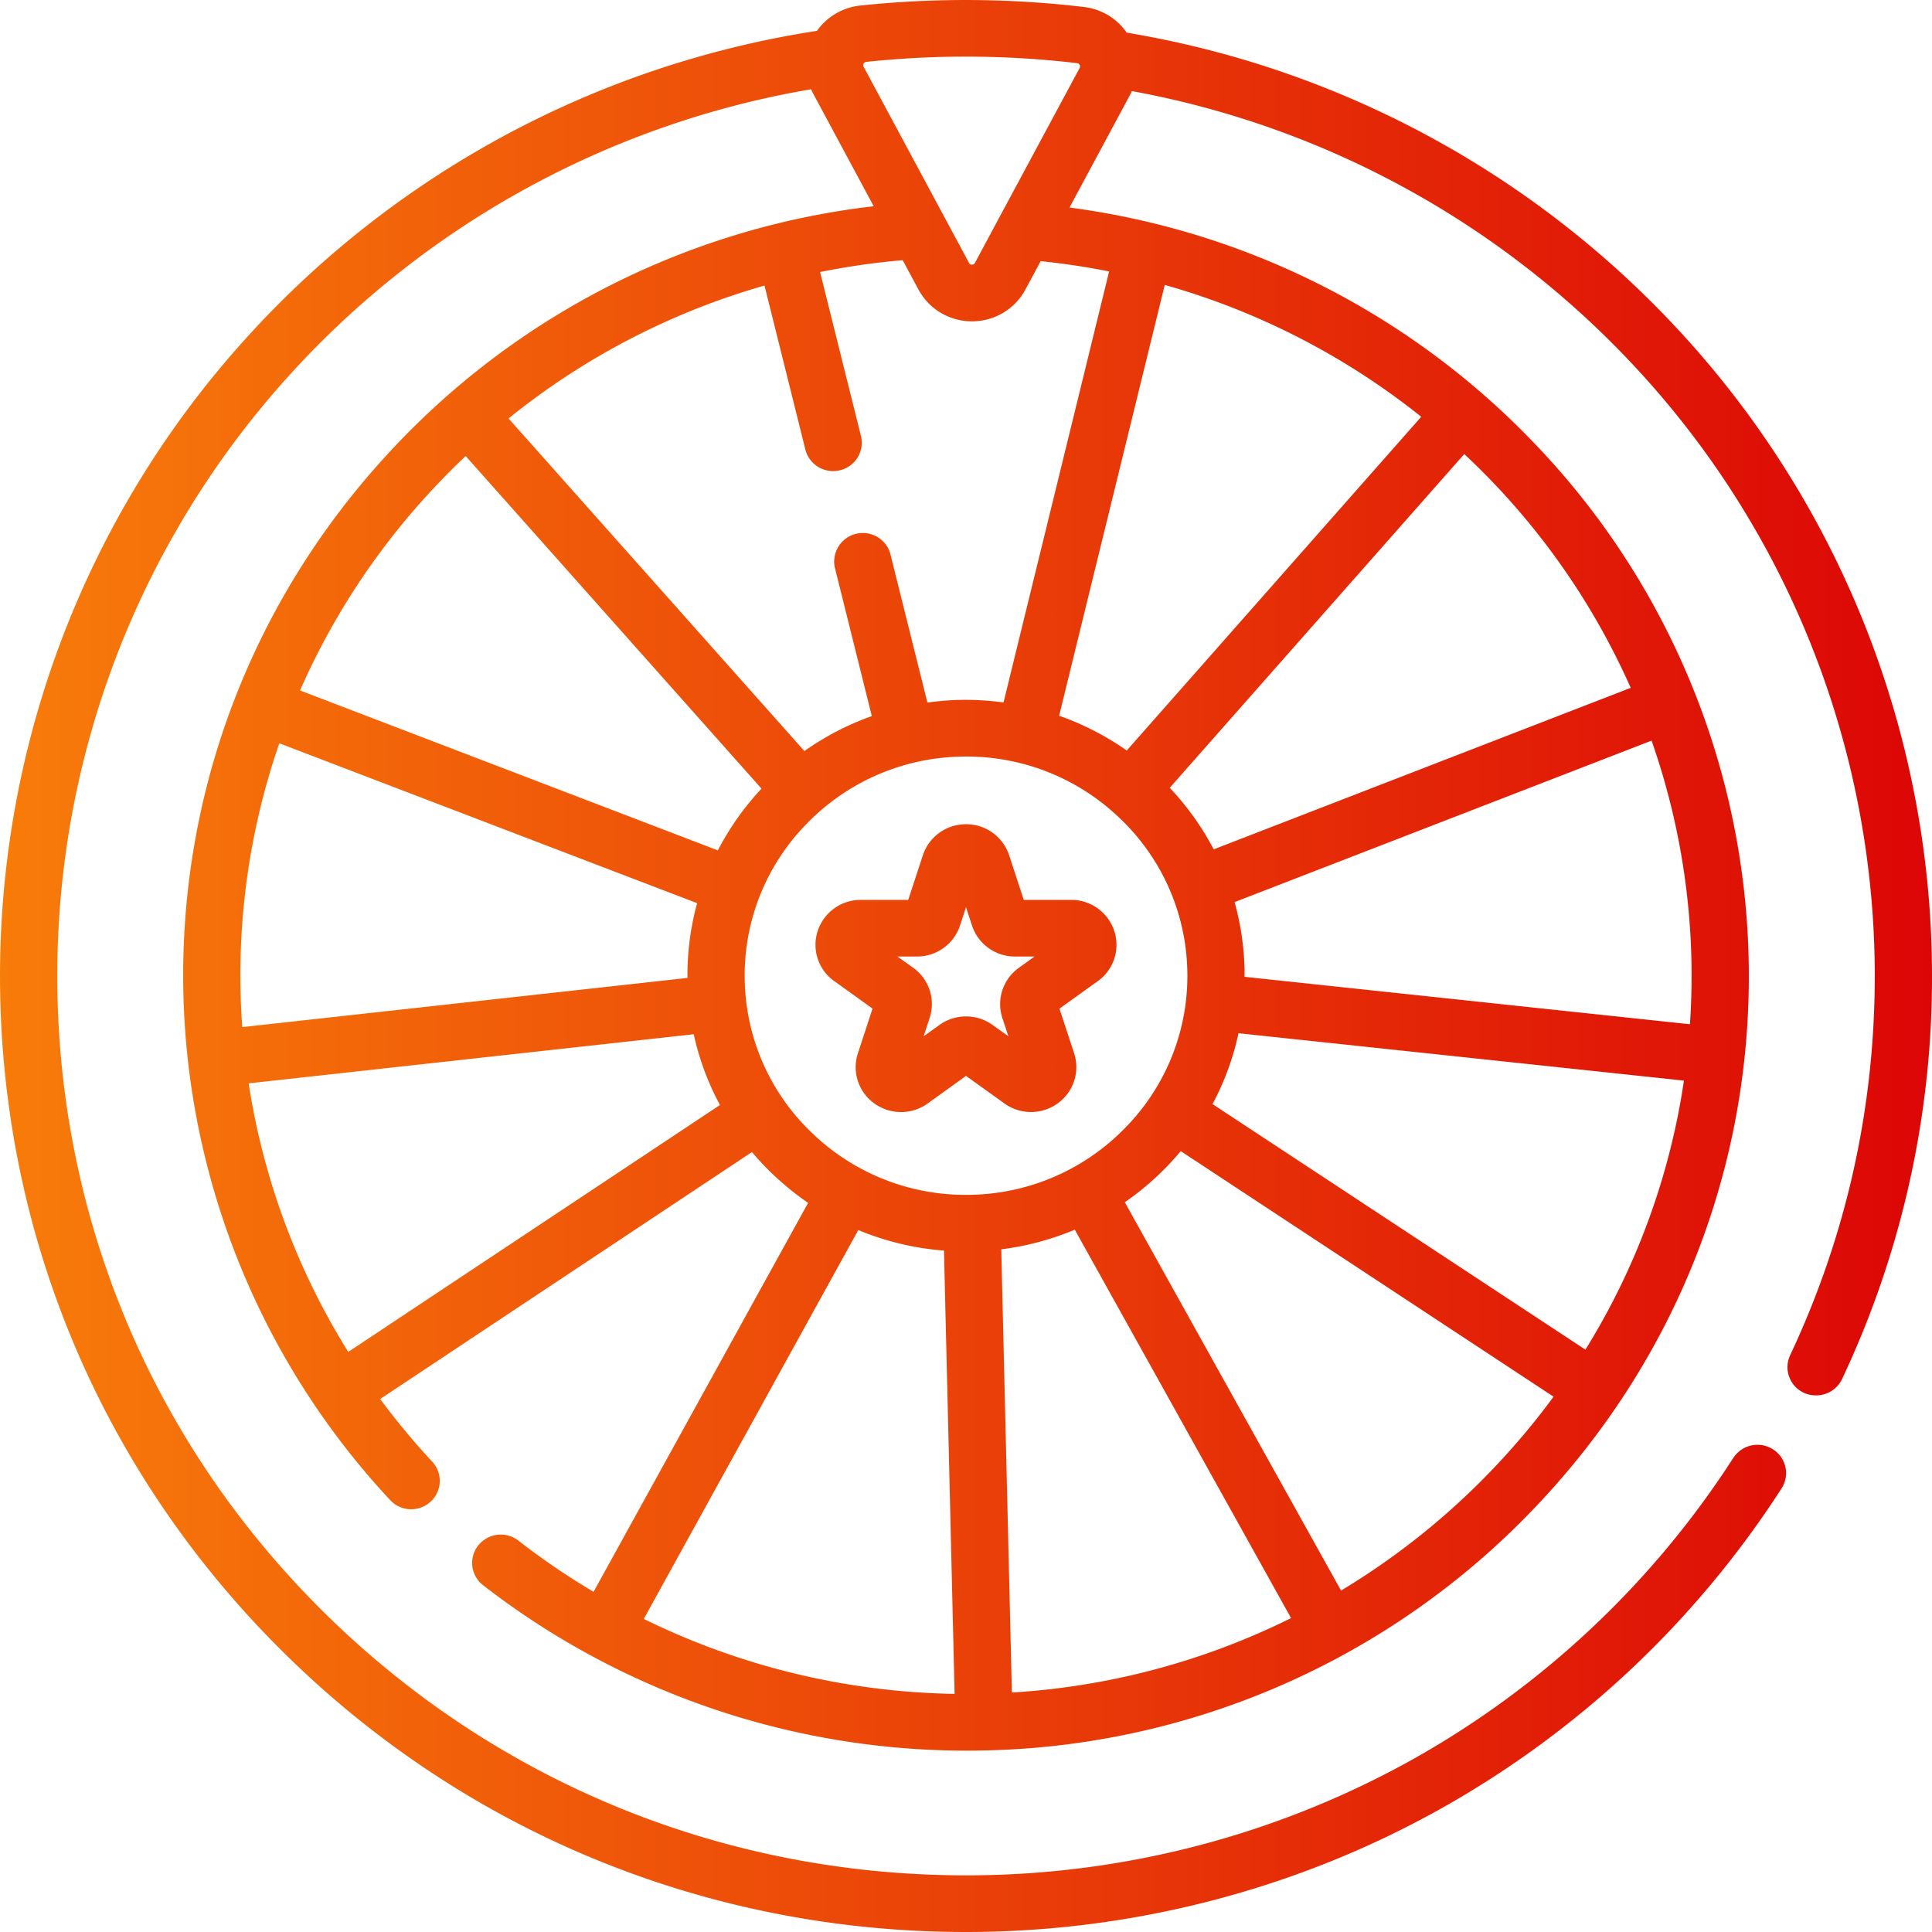
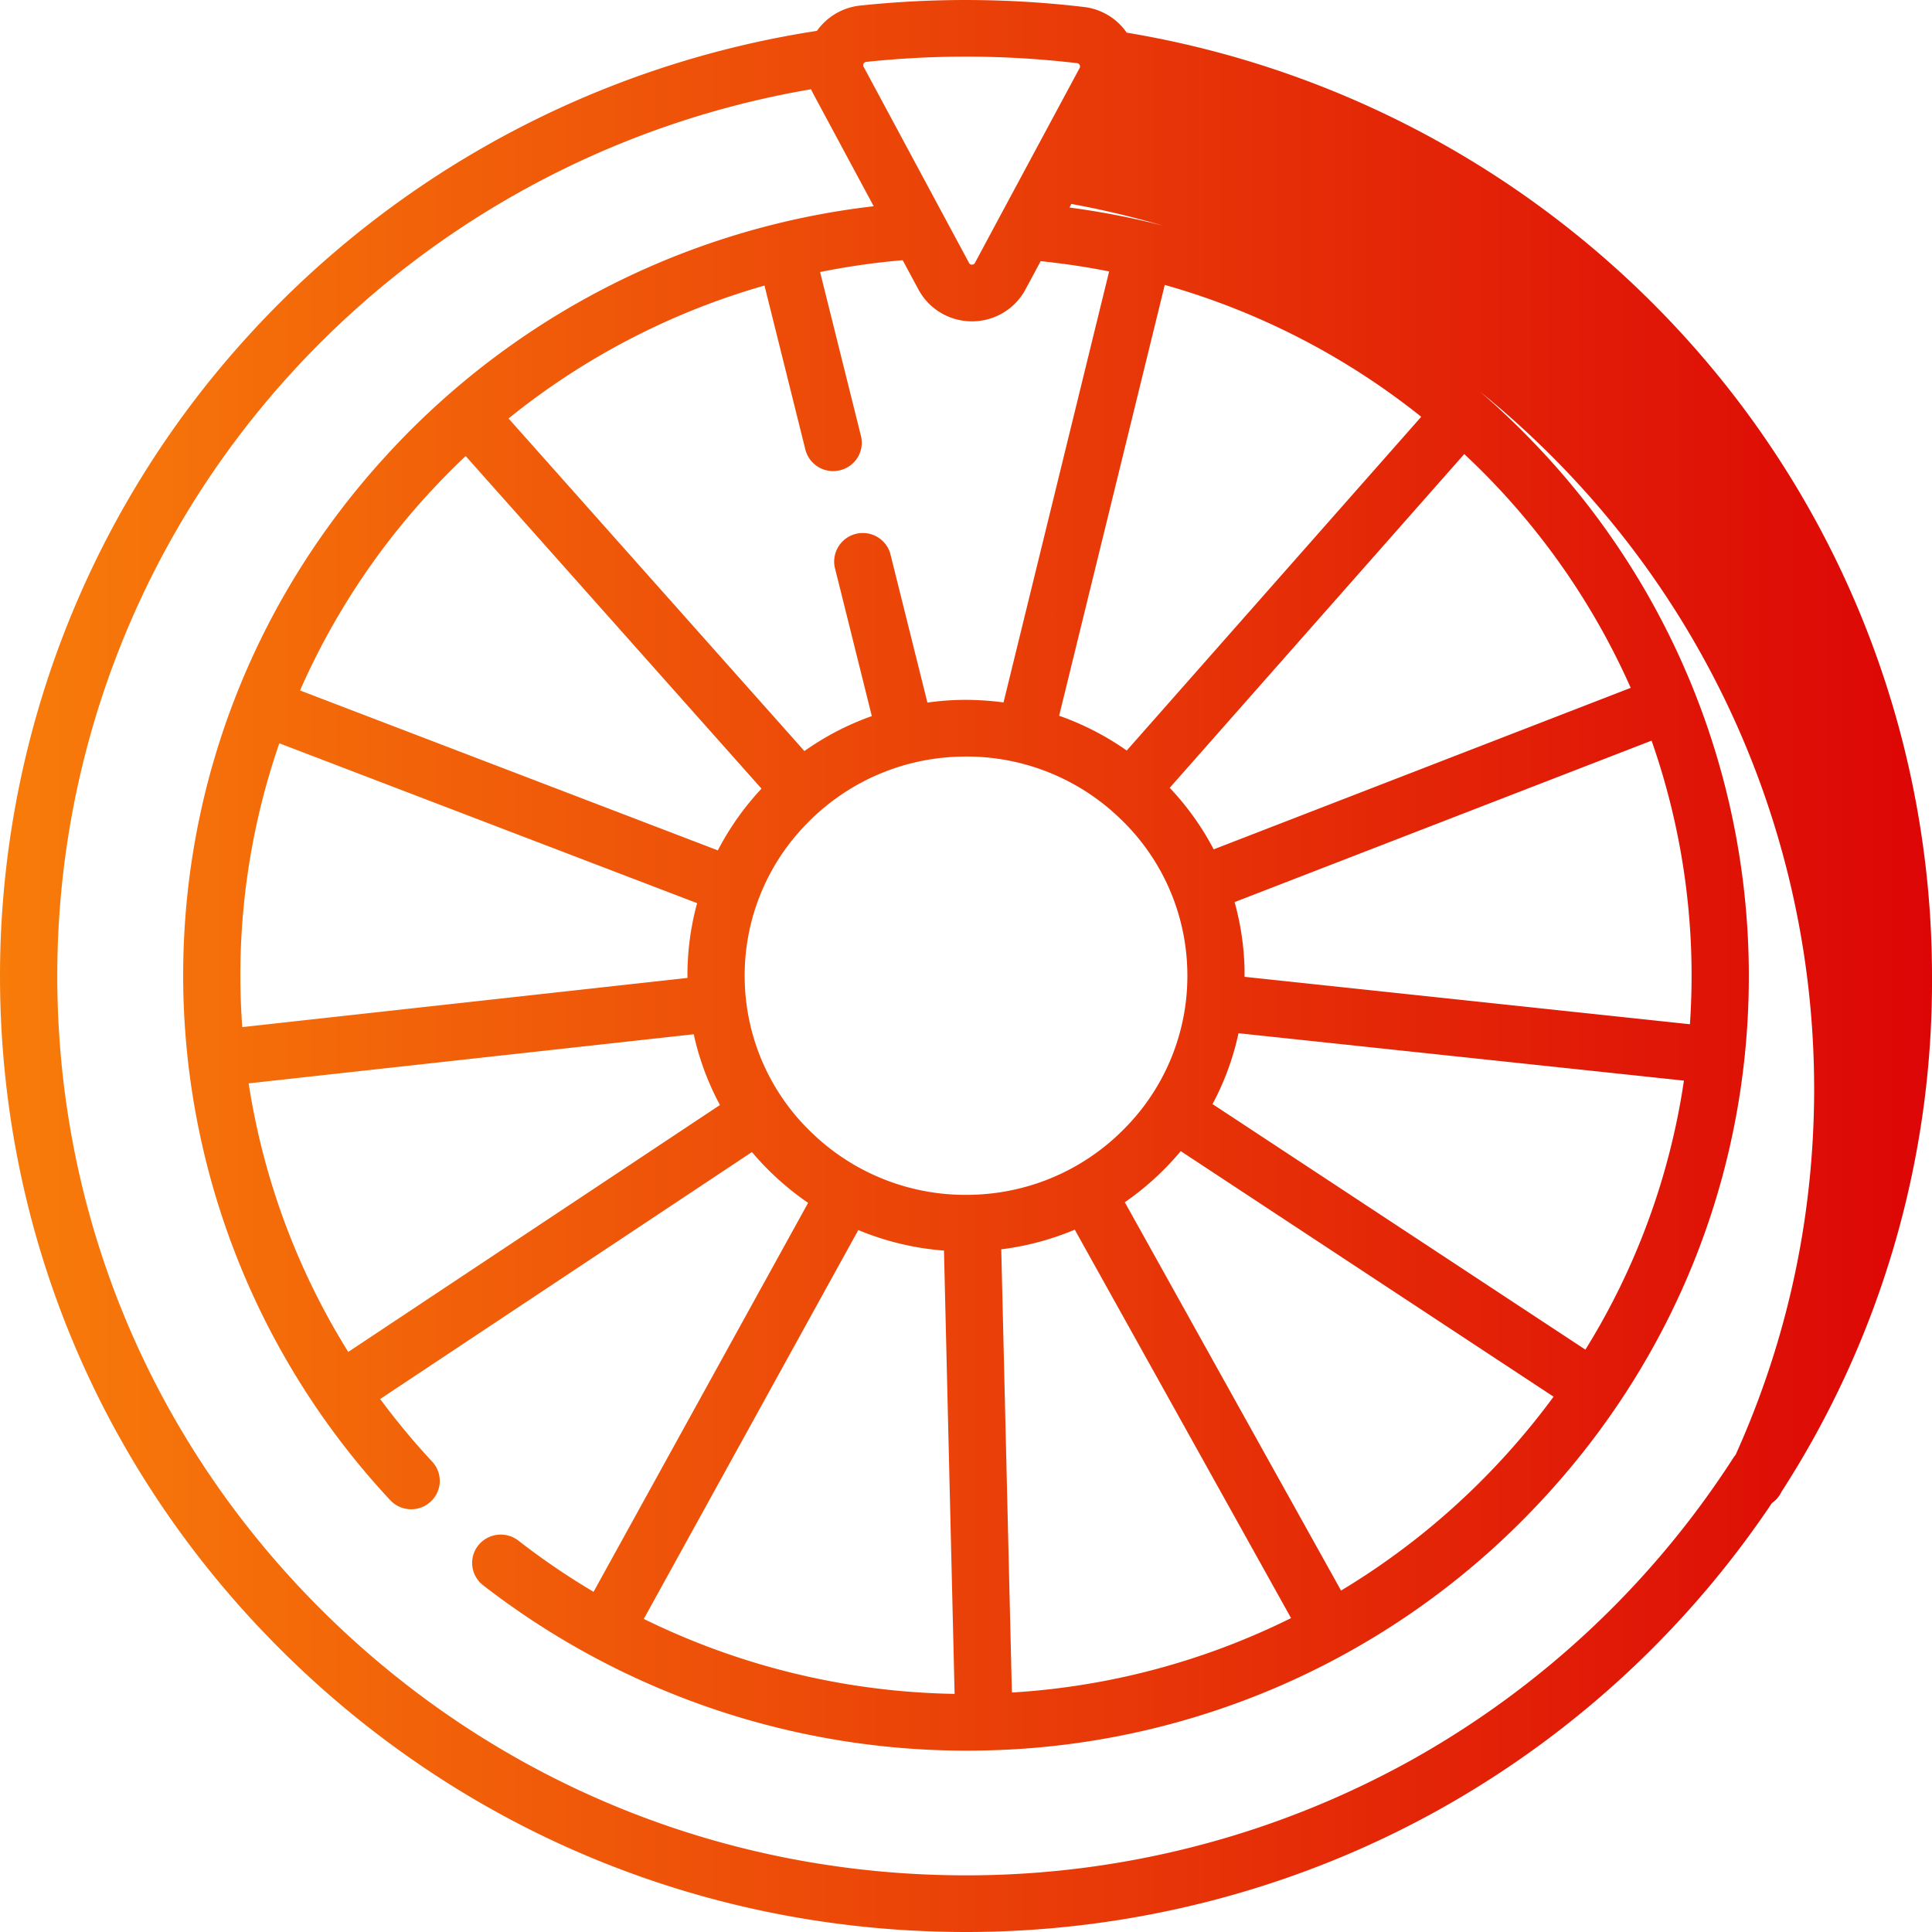
<svg xmlns="http://www.w3.org/2000/svg" width="40" height="40" viewBox="0 0 40 40" fill="none">
-   <path d="M35.114 7.235A20.052 20.052 0 0023.327.676a1.25 1.25 0 00-.883-.531 20.804 20.804 0 00-4.633-.03 1.26 1.26 0 00-.897.524A20.045 20.045 0 004.962 7.15 19.663 19.663 0 000 20.2c0 5.289 2.08 10.26 5.858 14C9.635 37.941 14.658 40 20 40c3.426 0 6.806-.872 9.776-2.523a20.06 20.06 0 007.11-6.662.583.583 0 00-.182-.81.596.596 0 00-.818.18 18.875 18.875 0 01-6.69 6.27A18.97 18.97 0 0120 38.827c-5.026 0-9.75-1.938-13.304-5.456-3.554-3.517-5.51-8.195-5.51-13.17 0-4.523 1.657-8.883 4.667-12.279a18.856 18.856 0 0110.94-6.074c.012.03.026.058.041.087l1.255 2.335A16.18 16.18 0 008.078 9.344c-2.861 3.077-4.381 7.068-4.281 11.239a15.936 15.936 0 004.28 10.474.594.594 0 00.837.035.584.584 0 00.034-.83 14.937 14.937 0 01-1.077-1.297l7.697-5.113a5.858 5.858 0 001.163 1.052l-4.442 8.053a14.957 14.957 0 01-1.556-1.06.597.597 0 00-.832.1.583.583 0 00.1.823 16.332 16.332 0 0010.384 3.421 16.173 16.173 0 0011.34-4.973c2.99-3.105 4.581-7.17 4.478-11.448a15.917 15.917 0 00-4.479-10.687 16.242 16.242 0 00-9.581-4.836l1.255-2.336a1.16 1.16 0 00.037-.075 18.865 18.865 0 0110.784 6.117 18.507 18.507 0 014.596 12.198c0 2.742-.59 5.385-1.751 7.855a.584.584 0 00.536.834.593.593 0 00.538-.339A19.464 19.464 0 0040 20.201a19.67 19.67 0 00-4.886-12.966zM8.95 10.138c.223-.24.454-.472.691-.696l6.125 6.886a5.737 5.737 0 00-.904 1.278l-8.65-3.311a14.889 14.889 0 012.738-4.157zm10.941 5.527a4.569 4.569 0 013.27 1.254 4.485 4.485 0 011.421 3.174 4.481 4.481 0 01-1.267 3.238 4.573 4.573 0 01-3.206 1.406 4.576 4.576 0 01-3.27-1.254 4.485 4.485 0 01-1.42-3.174 4.481 4.481 0 011.266-3.237 4.574 4.574 0 013.206-1.407zm3.437-.126a5.735 5.735 0 00-1.4-.72l2.187-8.92a15.046 15.046 0 015.31 2.73l-6.097 6.91zm9.496 12.404l-7.72-5.084a5.6 5.6 0 00.538-1.467l9.222.981a14.599 14.599 0 01-2.04 5.57zM20.73 25.866a5.764 5.764 0 001.522-.407l4.478 8.042a15.028 15.028 0 01-5.78 1.541l-.22-9.176zM5.016 21.265a14.691 14.691 0 01.767-5.876l8.65 3.31a5.655 5.655 0 00-.2 1.548l-9.217 1.018zM7.21 27.99a14.746 14.746 0 01-2.062-5.56l9.215-1.017a5.6 5.6 0 00.543 1.465L7.21 27.99zm10.56-2.523a5.761 5.761 0 001.774.425l.22 9.178a15.14 15.14 0 01-6.435-1.552l4.441-8.051zm13.097 4.99a15.118 15.118 0 01-3.102 2.474l-4.477-8.04a5.822 5.822 0 001.158-1.058l7.719 5.084a15.195 15.195 0 01-1.298 1.54zm4.122-9.251l-9.222-.982v-.16a5.686 5.686 0 00-.206-1.387l8.633-3.343a14.701 14.701 0 01.794 5.872zm-1.226-6.965l-8.635 3.344a5.71 5.71 0 00-.91-1.274l6.098-6.91a14.865 14.865 0 013.446 4.84zm-10.8-8.62l-2.186 8.922c-.3-.04-.605-.058-.914-.052a5.904 5.904 0 00-.662.055l-.771-3.093a.593.593 0 00-1.15.281l.77 3.092a5.72 5.72 0 00-1.396.724l-6.125-6.886a14.96 14.96 0 015.299-2.752l.846 3.395a.592.592 0 00.717.429.586.586 0 00.434-.71l-.846-3.394a15.2 15.2 0 011.71-.245l.326.606c.219.407.643.66 1.108.66.465 0 .89-.253 1.108-.66l.315-.586c.477.049.95.12 1.418.213zm-.611-4.212l-1.67 3.107-.002.004-.495.923c-.006.01-.02.036-.062.036a.063.063 0 01-.061-.037l-2.182-4.06a.062.062 0 010-.063.07.07 0 01.058-.038 19.643 19.643 0 014.365.027c.009.002.033.004.049.035a.067.067 0 010 .066z" fill="url(#paint0_linear)" />
-   <path d="M17.272 20.312l.793.57-.303.924a.922.922 0 00.341 1.04.944.944 0 001.104 0l.793-.571.794.57a.942.942 0 001.103 0 .922.922 0 00.341-1.04l-.303-.922.794-.57a.922.922 0 00.34-1.04.936.936 0 00-.892-.642h-.981l-.303-.924a.936.936 0 00-.893-.642.936.936 0 00-.893.642l-.303.924h-.98a.936.936 0 00-.894.642.922.922 0 00.342 1.04zm1.711-.508a.936.936 0 00.893-.642l.124-.379.124.379a.936.936 0 00.893.642h.402l-.325.234a.922.922 0 00-.341 1.039l.124.378-.325-.233a.944.944 0 00-1.104 0l-.325.233.124-.378a.922.922 0 00-.34-1.04l-.326-.233h.402z" fill="url(#paint1_linear)" />
+   <path d="M35.114 7.235A20.052 20.052 0 0023.327.676a1.25 1.25 0 00-.883-.531 20.804 20.804 0 00-4.633-.03 1.26 1.26 0 00-.897.524A20.045 20.045 0 004.962 7.15 19.663 19.663 0 000 20.2c0 5.289 2.08 10.26 5.858 14C9.635 37.941 14.658 40 20 40c3.426 0 6.806-.872 9.776-2.523a20.06 20.06 0 007.11-6.662.583.583 0 00-.182-.81.596.596 0 00-.818.18 18.875 18.875 0 01-6.69 6.27A18.97 18.97 0 0120 38.827c-5.026 0-9.75-1.938-13.304-5.456-3.554-3.517-5.51-8.195-5.51-13.17 0-4.523 1.657-8.883 4.667-12.279a18.856 18.856 0 0110.94-6.074c.012.03.026.058.041.087l1.255 2.335A16.18 16.18 0 008.078 9.344c-2.861 3.077-4.381 7.068-4.281 11.239a15.936 15.936 0 004.28 10.474.594.594 0 00.837.035.584.584 0 00.034-.83 14.937 14.937 0 01-1.077-1.297l7.697-5.113a5.858 5.858 0 001.163 1.052l-4.442 8.053a14.957 14.957 0 01-1.556-1.06.597.597 0 00-.832.1.583.583 0 00.1.823 16.332 16.332 0 0010.384 3.421 16.173 16.173 0 0011.34-4.973c2.99-3.105 4.581-7.17 4.478-11.448a15.917 15.917 0 00-4.479-10.687 16.242 16.242 0 00-9.581-4.836a1.16 1.16 0 00.037-.075 18.865 18.865 0 0110.784 6.117 18.507 18.507 0 014.596 12.198c0 2.742-.59 5.385-1.751 7.855a.584.584 0 00.536.834.593.593 0 00.538-.339A19.464 19.464 0 0040 20.201a19.67 19.67 0 00-4.886-12.966zM8.95 10.138c.223-.24.454-.472.691-.696l6.125 6.886a5.737 5.737 0 00-.904 1.278l-8.65-3.311a14.889 14.889 0 012.738-4.157zm10.941 5.527a4.569 4.569 0 013.27 1.254 4.485 4.485 0 011.421 3.174 4.481 4.481 0 01-1.267 3.238 4.573 4.573 0 01-3.206 1.406 4.576 4.576 0 01-3.27-1.254 4.485 4.485 0 01-1.42-3.174 4.481 4.481 0 011.266-3.237 4.574 4.574 0 013.206-1.407zm3.437-.126a5.735 5.735 0 00-1.4-.72l2.187-8.92a15.046 15.046 0 015.31 2.73l-6.097 6.91zm9.496 12.404l-7.72-5.084a5.6 5.6 0 00.538-1.467l9.222.981a14.599 14.599 0 01-2.04 5.57zM20.73 25.866a5.764 5.764 0 001.522-.407l4.478 8.042a15.028 15.028 0 01-5.78 1.541l-.22-9.176zM5.016 21.265a14.691 14.691 0 01.767-5.876l8.65 3.31a5.655 5.655 0 00-.2 1.548l-9.217 1.018zM7.21 27.99a14.746 14.746 0 01-2.062-5.56l9.215-1.017a5.6 5.6 0 00.543 1.465L7.21 27.99zm10.56-2.523a5.761 5.761 0 001.774.425l.22 9.178a15.14 15.14 0 01-6.435-1.552l4.441-8.051zm13.097 4.99a15.118 15.118 0 01-3.102 2.474l-4.477-8.04a5.822 5.822 0 001.158-1.058l7.719 5.084a15.195 15.195 0 01-1.298 1.54zm4.122-9.251l-9.222-.982v-.16a5.686 5.686 0 00-.206-1.387l8.633-3.343a14.701 14.701 0 01.794 5.872zm-1.226-6.965l-8.635 3.344a5.71 5.71 0 00-.91-1.274l6.098-6.91a14.865 14.865 0 013.446 4.84zm-10.8-8.62l-2.186 8.922c-.3-.04-.605-.058-.914-.052a5.904 5.904 0 00-.662.055l-.771-3.093a.593.593 0 00-1.15.281l.77 3.092a5.72 5.72 0 00-1.396.724l-6.125-6.886a14.96 14.96 0 015.299-2.752l.846 3.395a.592.592 0 00.717.429.586.586 0 00.434-.71l-.846-3.394a15.2 15.2 0 011.71-.245l.326.606c.219.407.643.66 1.108.66.465 0 .89-.253 1.108-.66l.315-.586c.477.049.95.12 1.418.213zm-.611-4.212l-1.67 3.107-.002.004-.495.923c-.006.01-.02.036-.062.036a.063.063 0 01-.061-.037l-2.182-4.06a.062.062 0 010-.063.07.07 0 01.058-.038 19.643 19.643 0 014.365.027c.009.002.033.004.049.035a.067.067 0 010 .066z" fill="url(#paint0_linear)" />
  <defs>
    <linearGradient id="paint0_linear" x1="0" y1="20" x2="40" y2="20" gradientUnits="userSpaceOnUse">
      <stop stop-color="#F87C0A" />
      <stop offset="1" stop-color="#DC0606" />
    </linearGradient>
    <linearGradient id="paint1_linear" x1="0" y1="20" x2="40" y2="20" gradientUnits="userSpaceOnUse">
      <stop stop-color="#F87C0A" />
      <stop offset="1" stop-color="#DC0606" />
    </linearGradient>
  </defs>
</svg>